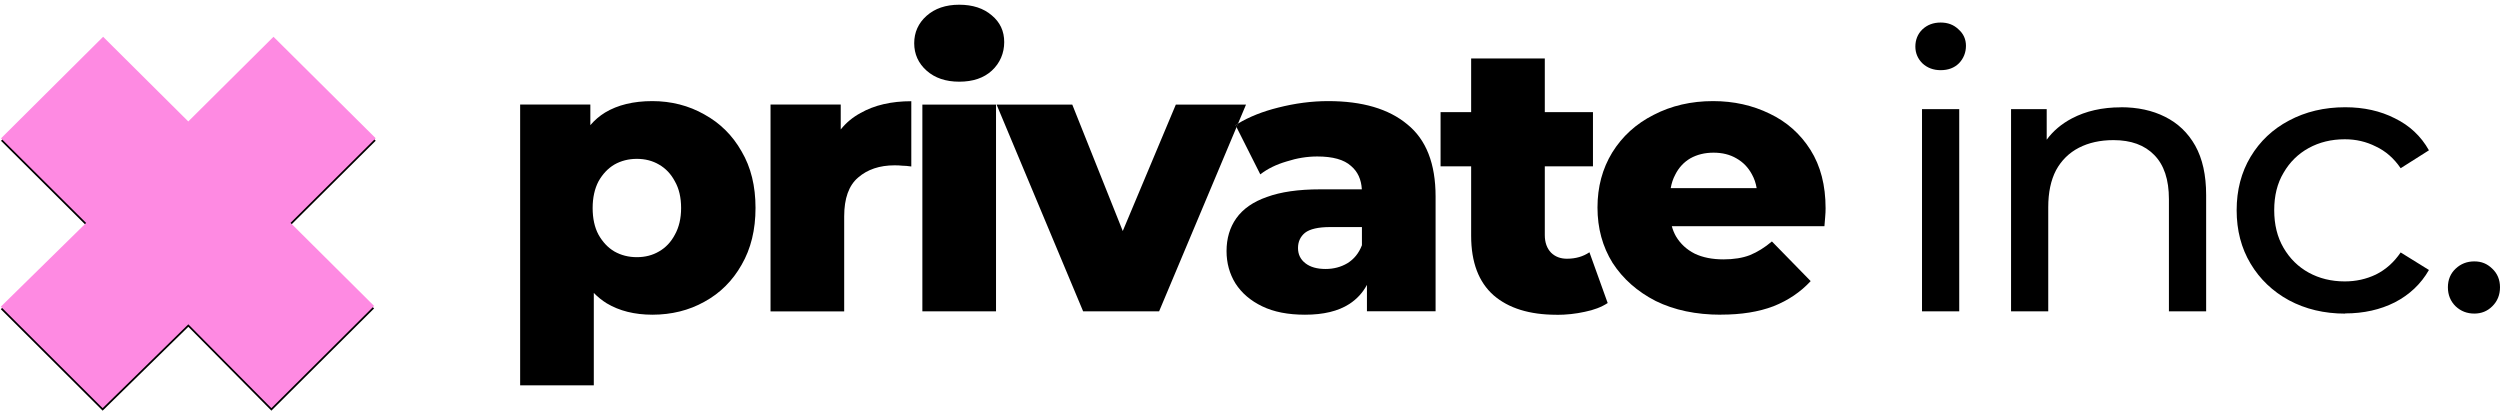
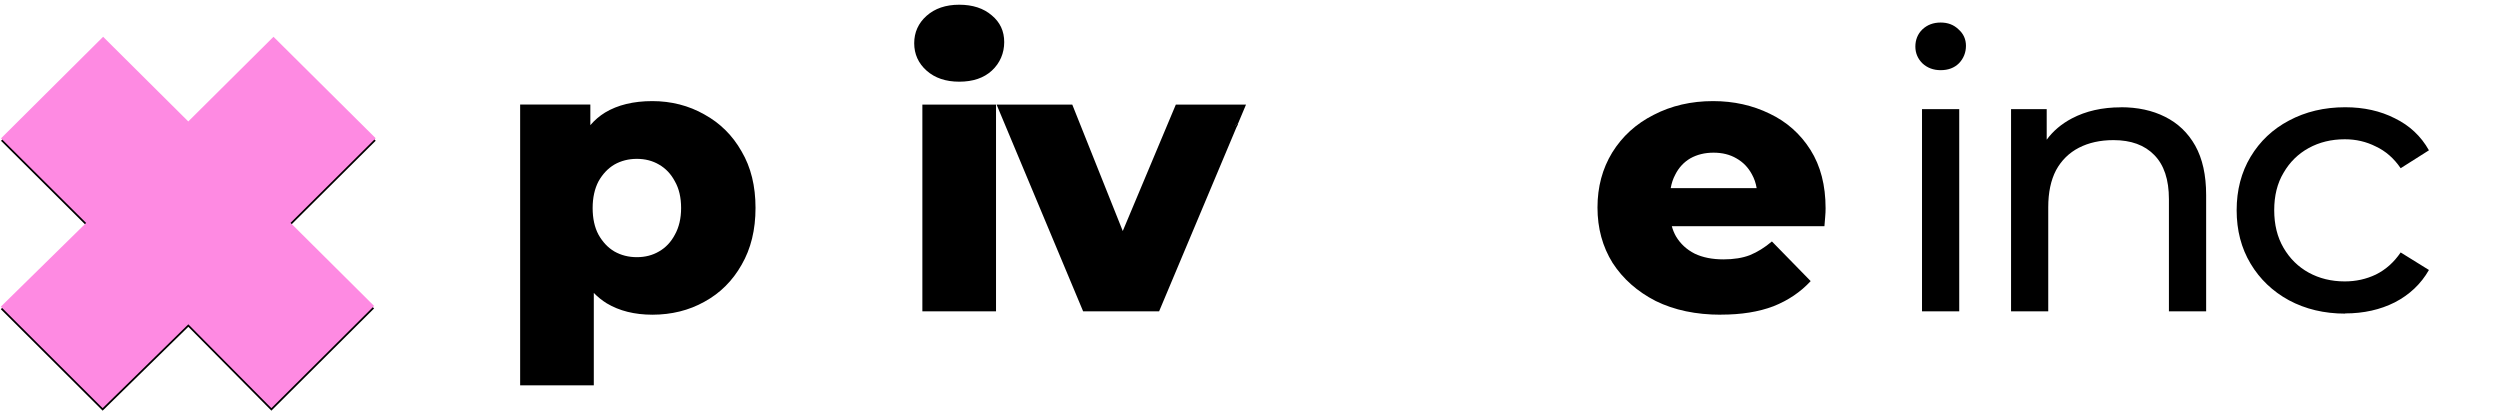
<svg xmlns="http://www.w3.org/2000/svg" width="188" height="31" viewBox="0 0 188 31" fill="none">
  <path fill-rule="evenodd" clip-rule="evenodd" d="M14.162 9.316L20.567 2.952L28.253 10.583L21.848 16.947L28.132 23.194L20.408 30.881L14.162 24.575L7.718 30.881L0.061 23.25L6.476 16.952L0.076 10.59L7.754 2.952L14.154 9.316H14.162Z" fill="black" />
  <path d="M55.768 11.387C55.088 10.184 54.155 9.26 52.969 8.607C51.797 7.94 50.474 7.603 49.057 7.603C47.639 7.603 46.454 7.891 45.5 8.464C45.084 8.72 44.715 9.036 44.394 9.412V7.861H39.115V28.976H44.654V22.027C44.945 22.328 45.27 22.588 45.623 22.808C46.575 23.378 47.715 23.664 49.057 23.666H49.065C50.499 23.664 51.806 23.343 52.969 22.693C54.155 22.048 55.088 21.116 55.768 19.913C56.469 18.703 56.815 17.284 56.815 15.635C56.815 13.986 56.469 12.576 55.768 11.387ZM50.75 17.649C50.459 18.2 50.062 18.624 49.557 18.91C49.072 19.196 48.515 19.339 47.892 19.339C47.269 19.339 46.706 19.196 46.201 18.91C45.716 18.624 45.319 18.2 45.008 17.649C44.711 17.097 44.567 16.424 44.567 15.642C44.567 14.861 44.719 14.188 45.008 13.636C45.319 13.085 45.716 12.663 46.201 12.375C46.706 12.089 47.271 11.946 47.892 11.946C48.513 11.946 49.072 12.089 49.557 12.375C50.062 12.663 50.459 13.085 50.75 13.636C51.067 14.188 51.219 14.861 51.219 15.642C51.219 16.424 51.06 17.097 50.75 17.649Z" fill="black" />
-   <path d="M68.53 7.611V12.52C68.277 12.484 68.053 12.461 67.857 12.461C67.684 12.441 67.489 12.433 67.272 12.433C66.143 12.433 65.233 12.742 64.532 13.35C63.831 13.944 63.483 14.919 63.483 16.273V23.416H57.944V7.861H63.223V9.736C63.626 9.231 64.121 8.819 64.712 8.499C65.759 7.904 67.032 7.611 68.53 7.611Z" fill="black" />
  <path d="M69.362 7.864H74.901V23.411H69.362V7.864ZM72.132 6.143C71.12 6.143 70.303 5.865 69.681 5.313C69.06 4.762 68.748 4.067 68.748 3.25C68.748 2.433 69.06 1.739 69.681 1.187C70.303 0.636 71.12 0.355 72.132 0.355C73.145 0.355 73.962 0.621 74.584 1.157C75.205 1.673 75.517 2.339 75.517 3.164C75.517 3.988 75.205 4.741 74.584 5.313C73.983 5.865 73.166 6.143 72.132 6.143Z" fill="black" />
  <path d="M93.101 9.29C93.036 9.33 92.972 9.37 92.909 9.409L92.987 9.563L87.165 23.411H81.451L74.943 7.864H80.634L84.432 17.373L88.423 7.864H93.701L93.101 9.29Z" fill="black" />
  <path d="M93.101 9.29L92.987 9.563L92.909 9.409C92.972 9.37 93.036 9.33 93.101 9.29Z" fill="black" />
  <path d="M92.909 9.409L92.987 9.563L93.101 9.29C93.036 9.33 92.972 9.37 92.909 9.409Z" fill="black" />
-   <path d="M105.83 9.352C104.428 8.185 102.448 7.603 99.879 7.603C98.636 7.603 97.386 7.769 96.12 8.091C94.963 8.379 93.956 8.777 93.101 9.29L92.987 9.563L94.775 13.113C95.316 12.691 95.976 12.369 96.757 12.14C97.538 11.889 98.303 11.767 99.064 11.767C100.226 11.767 101.072 12.002 101.6 12.482C102.096 12.902 102.368 13.485 102.41 14.238H99.273C97.638 14.238 96.308 14.432 95.273 14.812C94.239 15.17 93.473 15.706 92.968 16.416C92.481 17.105 92.236 17.927 92.236 18.882C92.236 19.776 92.46 20.593 92.909 21.317C93.373 22.04 94.043 22.614 94.919 23.036C95.793 23.459 96.865 23.666 98.131 23.666H98.136C99.518 23.666 100.626 23.403 101.464 22.864C102.03 22.499 102.474 22.017 102.794 21.423V23.408H107.956V14.777C107.956 12.303 107.248 10.498 105.83 9.352ZM101.319 19.798C100.835 20.084 100.285 20.227 99.685 20.227C99.041 20.227 98.535 20.084 98.167 19.798C97.798 19.512 97.61 19.132 97.61 18.652C97.61 18.172 97.79 17.792 98.136 17.506C98.507 17.22 99.136 17.075 100.031 17.075H102.417V18.441C102.186 19.042 101.819 19.493 101.319 19.798Z" fill="black" />
-   <path d="M120.898 22.788C120.427 23.096 119.857 23.311 119.177 23.448C118.497 23.599 117.788 23.676 117.051 23.676V23.67C115.027 23.67 113.45 23.183 112.321 22.208C111.194 21.212 110.63 19.721 110.63 17.73V12.507H108.331V8.43H110.63V4.396H116.169V8.43H119.791V12.507H116.169V17.679C116.169 18.233 116.328 18.675 116.638 18.999C116.95 19.305 117.347 19.456 117.831 19.456C118.491 19.456 119.053 19.292 119.525 18.97L120.898 22.788Z" fill="black" />
  <path d="M136.148 11.272C135.389 10.069 134.361 9.158 133.083 8.55C131.794 7.92 130.379 7.603 128.822 7.603C127.175 7.603 125.685 7.948 124.361 8.635C123.038 9.301 121.997 10.248 121.237 11.473C120.5 12.684 120.131 14.052 120.131 15.607C120.131 17.161 120.507 18.545 121.267 19.77C122.048 20.973 123.126 21.925 124.507 22.635C125.909 23.324 127.544 23.666 129.41 23.666L129.423 23.661C130.941 23.661 132.258 23.452 133.364 23.03C134.47 22.591 135.403 21.961 136.163 21.139L133.248 18.157C132.706 18.616 132.15 18.959 131.585 19.189C131.044 19.397 130.384 19.505 129.603 19.505C128.765 19.505 128.041 19.362 127.441 19.074C126.835 18.767 126.371 18.336 126.039 17.784C125.902 17.545 125.795 17.289 125.721 17.011H137.197C137.217 16.804 137.233 16.574 137.253 16.324C137.276 16.073 137.284 15.857 137.284 15.665C137.284 13.937 136.908 12.476 136.148 11.272ZM125.638 14.146C125.702 13.779 125.813 13.444 125.974 13.143C126.242 12.604 126.624 12.196 127.108 11.91C127.616 11.624 128.201 11.481 128.859 11.481C129.516 11.481 130.096 11.624 130.58 11.91C131.086 12.196 131.469 12.597 131.745 13.113C131.918 13.423 132.038 13.768 132.1 14.146H125.638Z" fill="black" />
  <path d="M144.535 8.208H147.334V23.41H144.535V8.208ZM145.937 5.277C145.396 5.277 144.932 5.106 144.564 4.761C144.218 4.417 144.035 3.995 144.035 3.5C144.035 3.005 144.208 2.553 144.564 2.211C144.932 1.866 145.388 1.695 145.937 1.695C146.487 1.695 146.927 1.866 147.283 2.211C147.651 2.533 147.84 2.949 147.84 3.444C147.84 3.939 147.667 4.396 147.311 4.761C146.964 5.106 146.502 5.277 145.937 5.277Z" fill="black" />
  <path d="M165.902 14.663V23.411H163.103V14.979C163.103 13.501 162.734 12.399 161.997 11.653C161.273 10.91 160.255 10.537 158.932 10.537C157.94 10.537 157.074 10.729 156.335 11.109C155.597 11.489 155.02 12.056 154.615 12.799C154.224 13.545 154.028 14.476 154.028 15.579V23.411H151.231V8.207H153.912V10.505C154.395 9.848 155.027 9.314 155.808 8.903C156.855 8.352 158.085 8.071 159.481 8.071V8.064C160.747 8.064 161.853 8.301 162.807 8.781C163.776 9.261 164.536 9.984 165.085 10.959C165.627 11.934 165.902 13.166 165.902 14.663Z" fill="black" />
  <path d="M176.359 23.584C174.782 23.584 173.372 23.247 172.129 22.581C170.907 21.915 169.938 20.99 169.245 19.829C168.544 18.66 168.196 17.322 168.196 15.81C168.196 14.299 168.544 12.959 169.245 11.79C169.946 10.623 170.907 9.712 172.129 9.068C173.372 8.402 174.782 8.065 176.359 8.065C177.761 8.065 179.006 8.344 180.089 8.895C181.195 9.434 182.056 10.235 182.656 11.303L180.53 12.65C180.024 11.905 179.401 11.361 178.664 11.017C177.942 10.651 177.167 10.473 176.329 10.473C175.316 10.473 174.413 10.695 173.617 11.131C172.821 11.568 172.186 12.191 171.723 12.995C171.253 13.776 171.021 14.715 171.021 15.803C171.021 16.891 171.253 17.838 171.723 18.64C172.192 19.441 172.821 20.066 173.617 20.503C174.413 20.939 175.316 21.162 176.329 21.162C177.168 21.162 177.942 20.99 178.664 20.646C179.401 20.281 180.023 19.729 180.53 18.984L182.656 20.302C182.056 21.355 181.195 22.165 180.089 22.737C178.998 23.288 177.754 23.569 176.359 23.569V23.584Z" fill="black" />
-   <path d="M186.069 23.581C185.526 23.581 185.056 23.403 184.667 23.037C184.277 22.657 184.082 22.177 184.082 21.605C184.082 21.033 184.277 20.566 184.667 20.201C185.056 19.836 185.52 19.657 186.069 19.657C186.618 19.657 187.038 19.836 187.415 20.201C187.804 20.566 188 21.033 188 21.605C188 22.177 187.804 22.659 187.415 23.037C187.046 23.403 186.597 23.581 186.069 23.581Z" fill="black" />
  <path fill-rule="evenodd" clip-rule="evenodd" d="M14.162 9.129L20.567 2.766L28.253 10.396L21.848 16.76L28.132 23.007L20.408 30.694L14.162 24.389L7.718 30.694L0.061 23.063L6.476 16.765L0.076 10.404L7.754 2.766L14.154 9.129H14.162Z" fill="#FE8AE2" />
</svg>